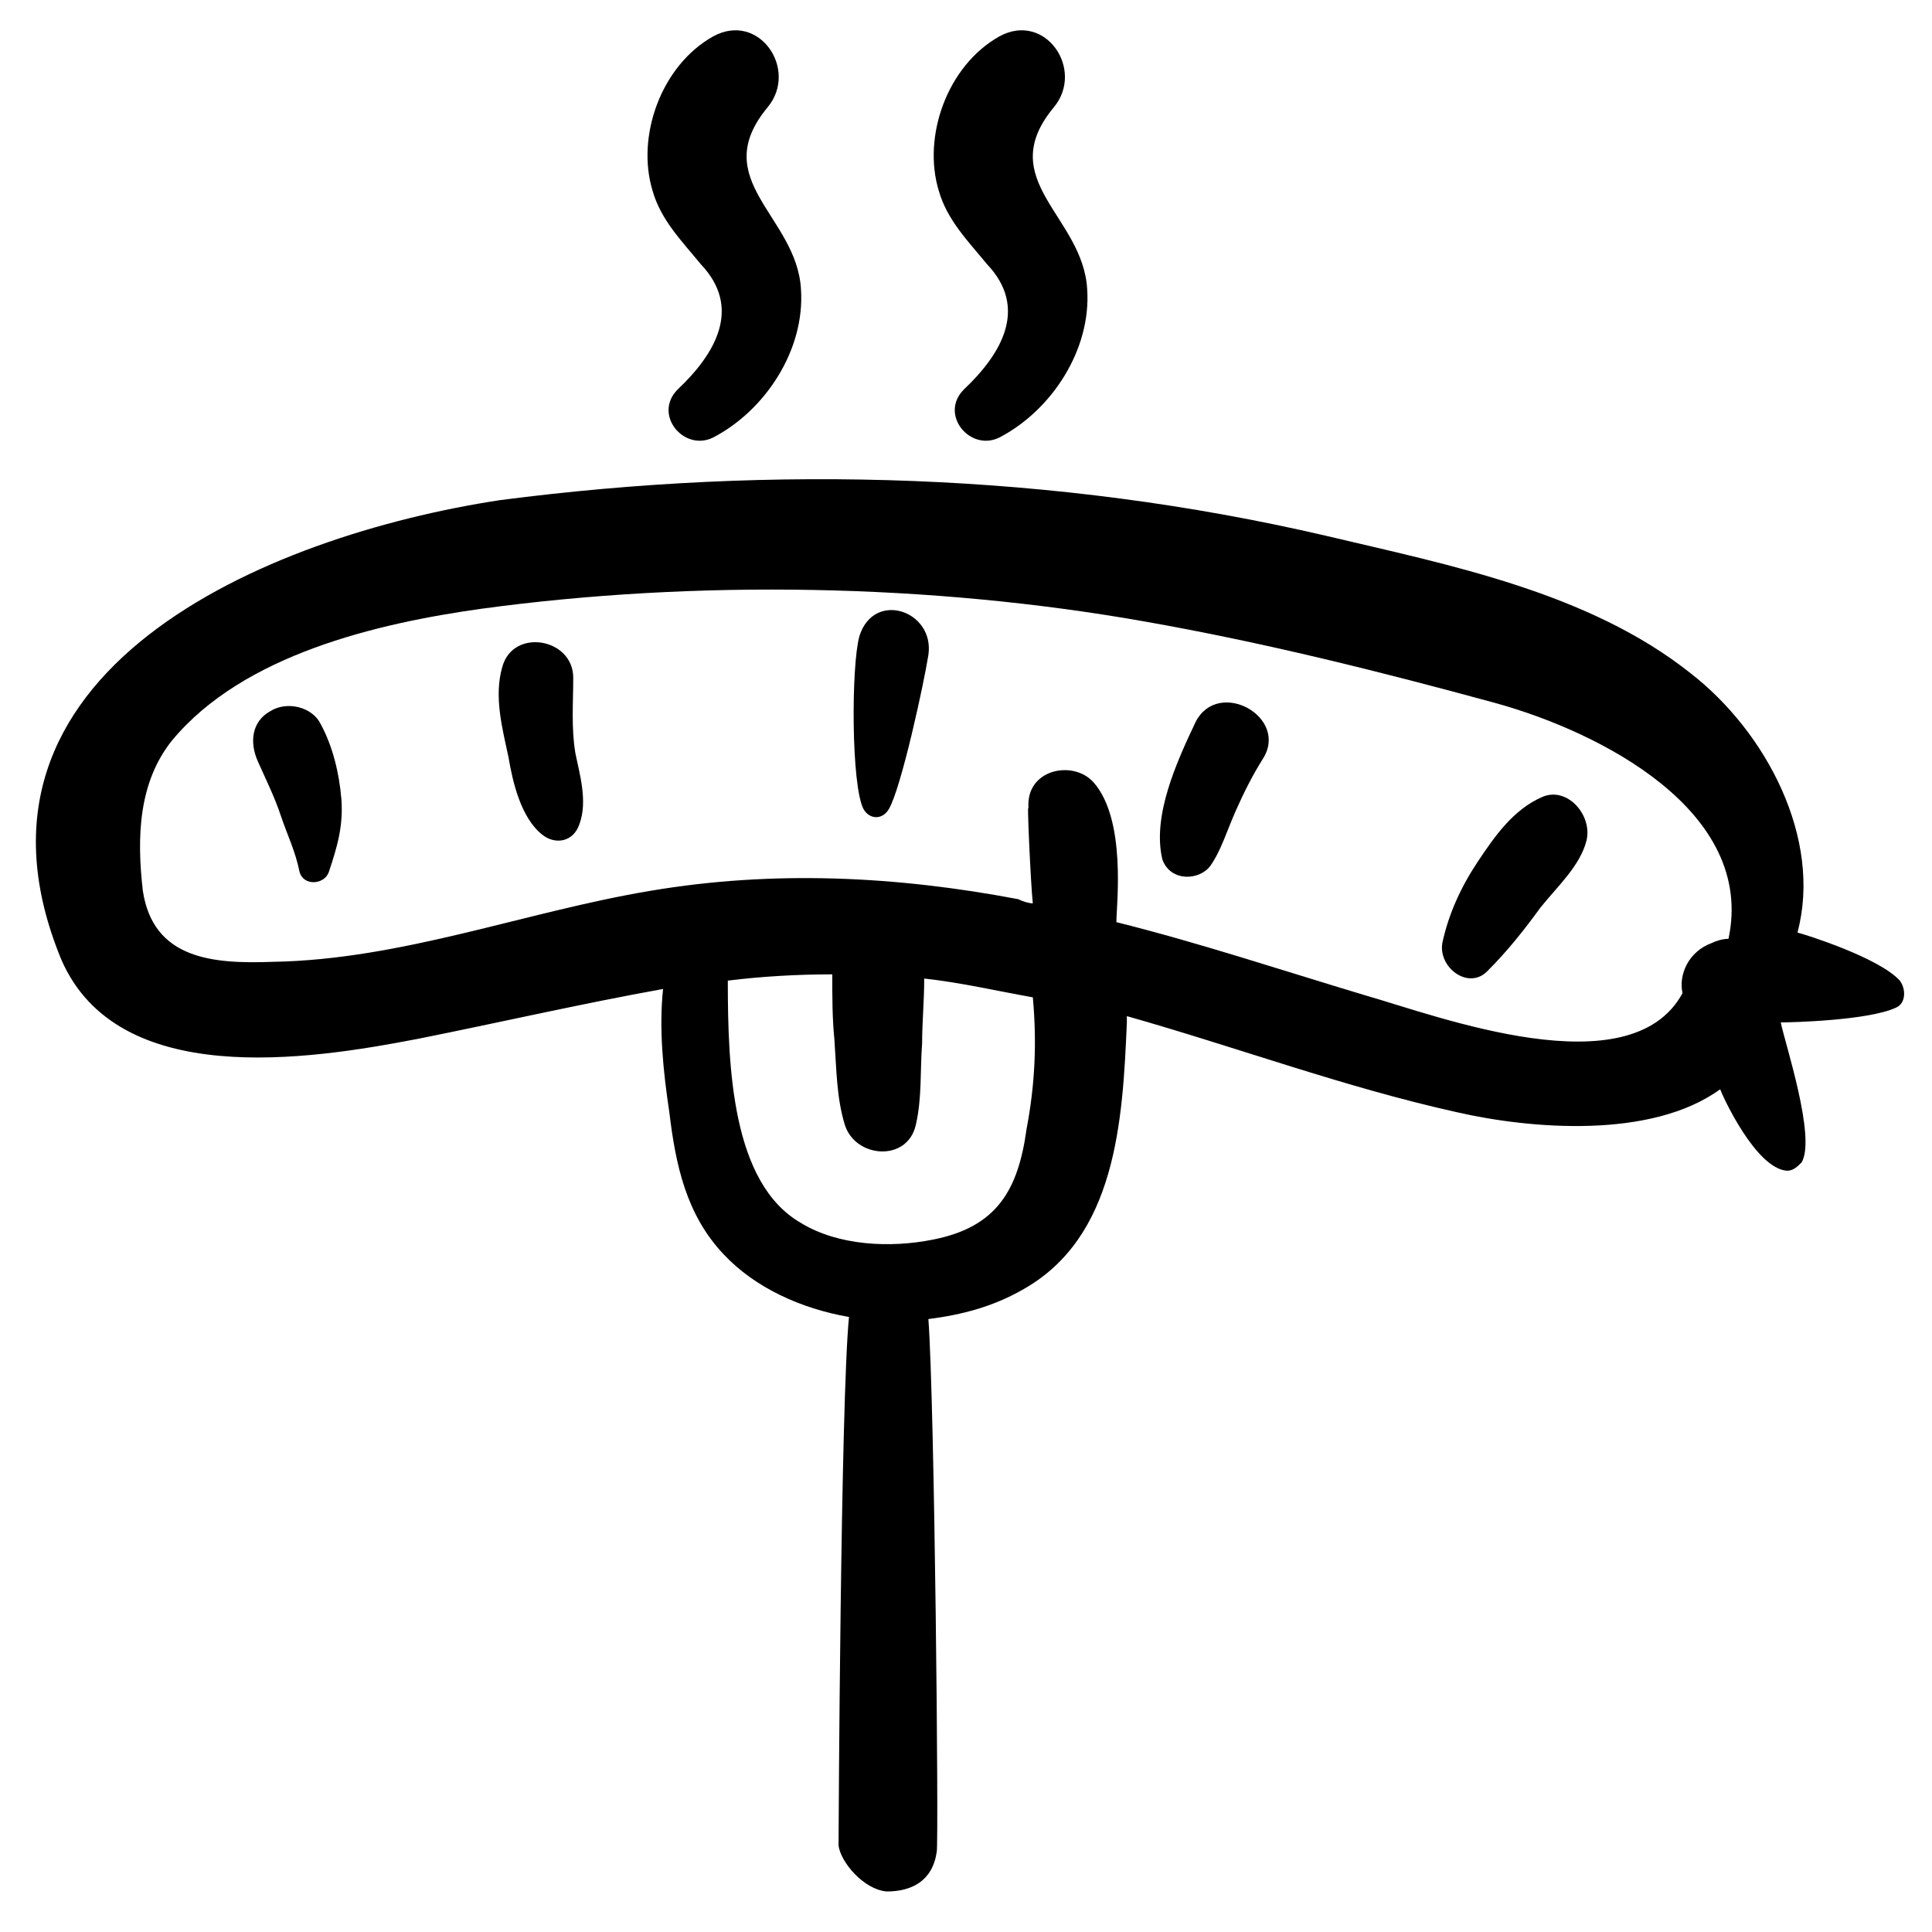
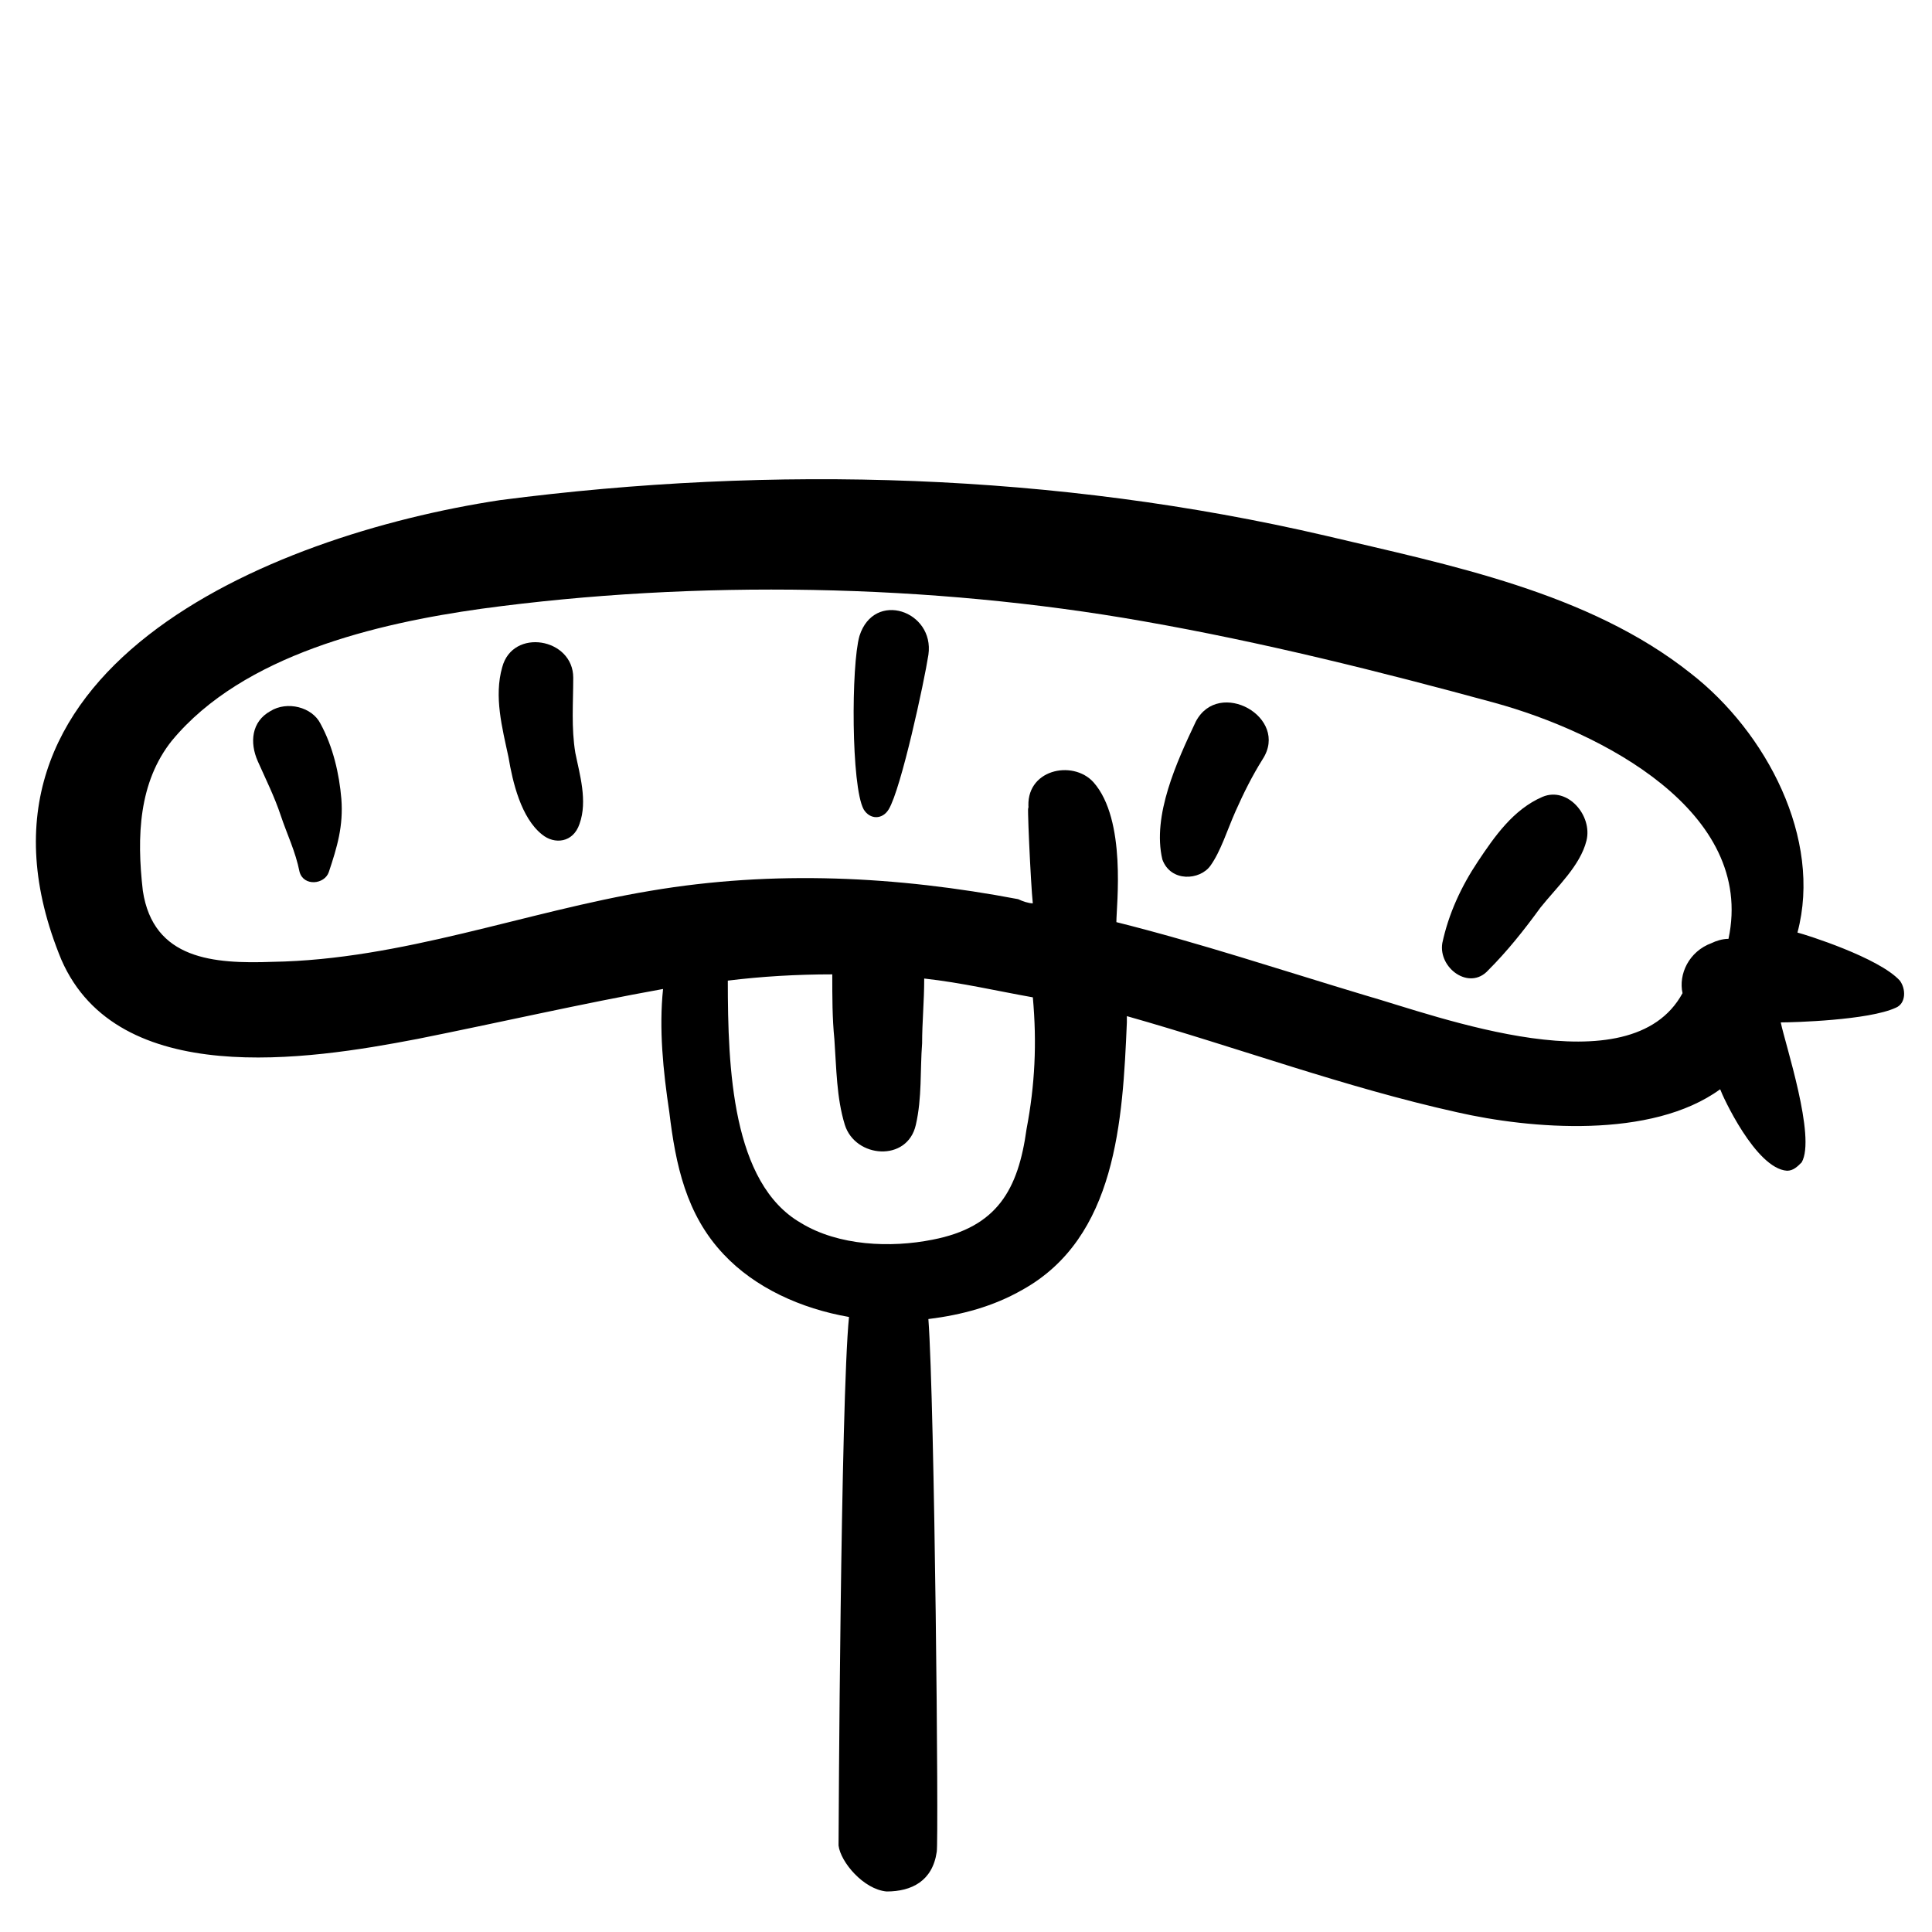
<svg xmlns="http://www.w3.org/2000/svg" fill="#000000" width="800px" height="800px" version="1.1" viewBox="144 144 512 512">
  <g>
    <path d="m254.39 419.38c22.145-4.43 43.738-9.41 65.328-13.289-1.105 10.52 0 21.594 1.66 32.664 1.66 13.84 4.43 27.129 14.395 37.648 8.305 8.859 20.484 14.395 33.219 16.609-2.215 22.145-2.769 137.86-2.769 140.07 0.555 4.43 6.644 11.625 12.734 12.18 6.644 0 12.18-2.769 13.289-10.52 0.555-2.769-0.555-119.03-2.215-141.18 8.859-1.105 17.164-3.32 24.914-7.75 24.914-13.84 26.574-44.844 27.684-70.867v-1.66c29.344 8.305 57.578 18.824 87.477 25.469 19.379 4.43 51.488 7.199 69.758-6.09 0.555 1.66 9.41 21.039 17.715 21.594 1.66 0 2.769-1.105 3.875-2.215 3.875-6.644-4.43-31.559-5.535-37.094 3.32 0 23.254-0.555 30.449-3.875 2.769-1.105 2.769-4.984 1.105-7.199-5.535-6.09-24.914-12.18-27.129-12.734 6.644-24.914-8.305-53.148-28.234-68.652-27.129-21.594-64.223-28.789-96.887-36.539-71.418-16.609-146.16-18.824-218.69-9.41-62.008 9.41-147.82 45.398-116.27 121.8 14.953 34.324 65.332 26.574 94.121 21.035zm161.66 23.809c-2.215 16.055-7.75 26.02-24.914 29.34-11.074 2.215-24.914 1.66-34.879-4.43-18.27-10.52-19.379-40.969-19.379-64.223 8.859-1.105 18.27-1.66 27.684-1.66 0 6.09 0 11.625 0.555 17.164 0.555 7.75 0.555 15.5 2.769 22.699 2.769 8.859 16.609 9.965 18.824 0 1.66-7.199 1.105-14.395 1.66-21.594 0-5.535 0.555-11.074 0.555-17.164 9.965 1.105 19.379 3.32 28.789 4.984 1.102 12.184 0.551 23.254-1.664 34.883zm-226.44-102.98c18.824-22.699 54.258-31.004 81.938-34.879 57.023-7.754 119.03-6.644 175.5 3.32 31.559 5.535 62.562 13.289 93.012 21.594 28.234 7.75 69.203 28.789 62.008 62.562-1.66 0-3.32 0.555-4.43 1.105-6.09 2.215-8.859 8.305-7.75 13.289-13.84 25.469-64.777 6.09-84.152 0.555-22.145-6.644-43.738-13.84-65.883-19.379 0-4.43 2.769-27.129-6.09-37.094-5.535-6.09-18.27-3.32-17.164 7.199-0.555-4.43 0.555 19.93 1.105 24.914-1.105 0-2.769-0.555-3.875-1.105-32.109-6.09-64.777-7.75-97.441-2.215-33.219 5.535-65.883 18.27-100.21 18.824-15.5 0.555-31.559-0.555-34.324-18.824-1.664-14.402-1.109-28.797 7.75-39.867z" />
-     <path d="m399.45 247.2c-6.644 6.644 1.66 16.609 9.41 12.734 13.84-7.199 24.359-23.254 23.254-39.309-1.105-19.379-24.914-28.789-8.859-48.168 8.305-9.965-2.215-25.469-14.395-18.824-13.84 7.75-20.484 26.574-16.055 40.969 2.215 7.75 7.75 13.289 12.734 19.379 11.074 11.625 3.875 23.805-6.09 33.219z" />
-     <path d="m323.6 247.2c-6.644 6.644 1.66 16.609 9.41 12.734 13.84-7.199 24.359-23.254 23.254-39.309-1.105-19.379-24.914-28.789-8.859-48.168 8.305-9.965-2.215-25.469-14.395-18.824-13.84 7.75-20.484 26.574-16.055 40.969 2.215 7.75 7.75 13.289 12.734 19.379 11.07 11.625 3.875 23.805-6.09 33.219z" />
+     <path d="m399.45 247.2z" />
    <path d="m538.41 401.11c4.984-4.984 9.41-10.52 13.84-16.609 4.43-5.535 10.52-11.074 12.18-17.715 1.66-6.644-4.984-14.395-11.625-11.625-7.75 3.32-12.734 10.52-17.164 17.164-4.43 6.644-7.75 13.84-9.41 21.594-1.105 6.637 7.199 12.727 12.18 7.191z" />
    <path d="m464.77 373.43c2.769-3.875 4.43-9.41 6.644-14.395 2.215-4.984 4.43-9.41 7.199-13.84 7.199-11.074-11.625-21.594-17.715-9.965-4.984 10.52-11.625 24.914-8.859 36.539 2.211 6.086 9.961 5.535 12.73 1.66z" />
    <path d="m379.52 358.48c3.32-5.535 9.41-33.773 10.52-40.969 1.66-11.625-14.395-17.164-18.27-4.984-2.219 7.75-2.219 39.863 1.105 45.953 1.66 2.766 4.981 2.766 6.644 0z" />
    <path d="m287.61 365.12c3.32 2.769 8.305 2.215 9.965-2.769 2.215-6.09 0-13.289-1.105-18.824-1.105-6.644-0.555-13.289-0.555-19.93 0-10.52-16.055-13.289-18.824-2.769-2.215 7.75 0 16.055 1.66 23.805 1.109 6.644 3.324 16.059 8.859 20.488z" />
    <path d="m218.41 360.14c1.66 4.984 3.875 9.41 4.984 14.949 1.105 3.875 6.644 3.32 7.75 0 2.215-6.644 3.875-12.18 3.32-19.379-0.555-6.644-2.215-13.84-5.535-19.93-2.215-4.43-8.859-6.09-13.289-3.32-4.984 2.769-5.535 8.305-3.32 13.289 2.215 4.981 4.43 9.406 6.09 14.391z" />
  </g>
</svg>